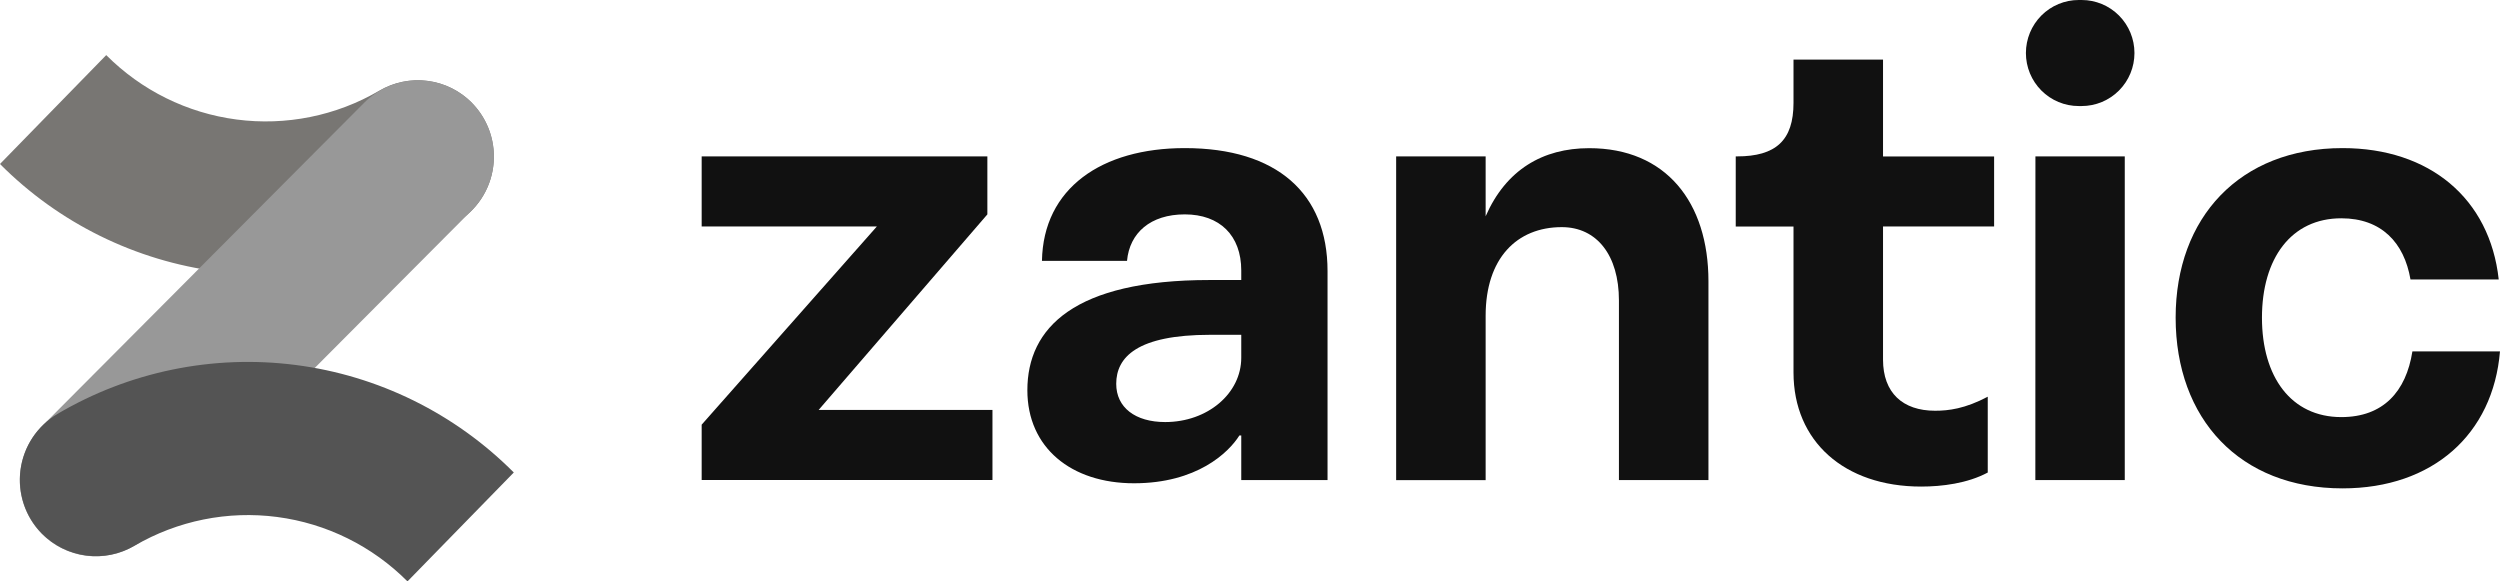
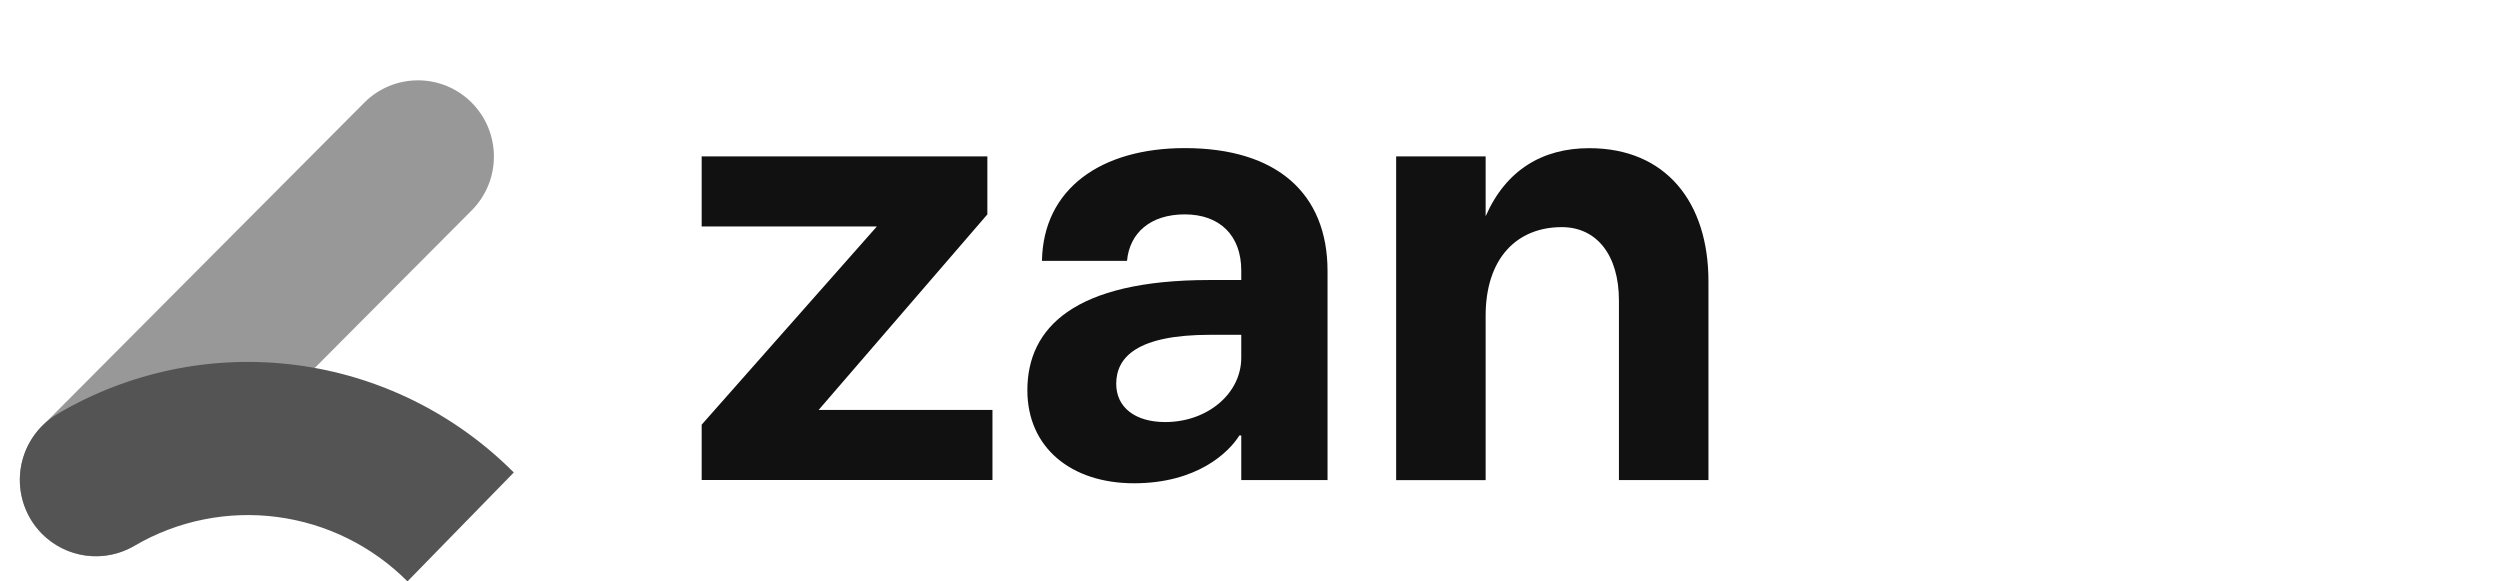
<svg xmlns="http://www.w3.org/2000/svg" width="129" height="30" viewBox="0 0 129 30" fill="none">
  <g clip-path="url(#clip0_74776_1849)">
    <path d="M51.211 21.151V24.768H36.206V21.913L45.246 11.686H36.206V8.07H50.948V11.062L42.243 21.151H51.211Z" fill="#111111" />
    <path d="M68.501 13.988V24.773H64.049V22.471H63.952C63.394 23.358 61.757 24.937 58.514 24.937C55.27 24.937 53.012 23.096 53.012 20.136C53.012 16.914 55.435 14.449 62.411 14.449H64.049V13.955C64.049 12.147 62.936 11.062 61.135 11.062C59.365 11.062 58.285 12.015 58.154 13.462H53.765C53.83 9.714 56.843 7.642 61.135 7.642C65.884 7.642 68.501 9.979 68.501 13.988ZM64.049 18.459V17.276H62.445C58.678 17.276 57.597 18.427 57.597 19.807C57.597 21.025 58.58 21.778 60.123 21.778C62.314 21.778 64.049 20.301 64.049 18.459Z" fill="#111111" />
    <path d="M88.156 14.514V24.773H83.537V15.502C83.537 13.167 82.391 11.72 80.59 11.72C78.265 11.72 76.659 13.332 76.659 16.29V24.774H72.041V8.07H76.659V11.16C77.708 8.76 79.608 7.646 81.998 7.646C85.962 7.642 88.156 10.437 88.156 14.514Z" fill="#111111" />
-     <path d="M97.164 11.686V18.558C97.164 20.268 98.18 21.194 99.85 21.194C100.538 21.194 101.389 21.095 102.568 20.47V24.383C101.519 24.943 100.21 25.107 99.129 25.107C95.166 25.107 92.545 22.772 92.545 19.221V11.69H89.564V8.07H89.631C91.631 8.07 92.545 7.248 92.545 5.308V3.075H97.164V8.074H102.896V11.686H97.164Z" fill="#111111" />
-     <path d="M107.262 0H107.412C108.135 0 108.829 0.288 109.34 0.801C109.851 1.315 110.138 2.011 110.138 2.736V2.736C110.138 3.096 110.068 3.451 109.931 3.783C109.794 4.115 109.593 4.417 109.34 4.671C109.087 4.925 108.786 5.126 108.456 5.264C108.125 5.401 107.77 5.472 107.412 5.472H107.262C106.905 5.472 106.55 5.401 106.219 5.264C105.889 5.126 105.588 4.925 105.335 4.671C105.082 4.417 104.881 4.115 104.744 3.783C104.607 3.451 104.537 3.096 104.537 2.736V2.736C104.537 2.011 104.824 1.315 105.335 0.801C105.846 0.288 106.54 0 107.262 0V0ZM105.028 8.07H109.638V24.773H105.024L105.028 8.07Z" fill="#111111" />
-     <path d="M120.877 25.2C115.571 25.2 112.263 21.616 112.263 16.388C112.263 11.225 115.571 7.642 120.877 7.642C125.364 7.642 128.475 10.24 128.934 14.42H124.381C124.054 12.513 122.875 11.264 120.812 11.264C118.223 11.264 116.717 13.335 116.717 16.393C116.717 19.451 118.223 21.522 120.812 21.522C122.973 21.522 124.153 20.208 124.48 18.133H128.999C128.644 22.406 125.528 25.2 120.877 25.2Z" fill="#111111" />
-     <path d="M24.362 5.321C24.779 5.749 25.094 6.267 25.283 6.835C25.471 7.403 25.529 8.007 25.45 8.6C25.372 9.194 25.16 9.762 24.831 10.261C24.501 10.76 24.063 11.178 23.549 11.482C19.845 13.668 15.522 14.558 11.26 14.011C6.997 13.464 3.036 11.513 -0.001 8.462L5.481 2.843C7.297 4.665 9.661 5.834 12.207 6.167C14.752 6.501 17.337 5.981 19.557 4.687C20.313 4.24 21.196 4.059 22.066 4.173C22.936 4.286 23.743 4.688 24.36 5.315L24.362 5.321Z" fill="#787673" />
    <path d="M24.338 5.296C23.604 4.559 22.607 4.145 21.568 4.145C20.529 4.145 19.533 4.559 18.798 5.296L2.168 21.991C1.434 22.728 1.021 23.729 1.021 24.771C1.021 25.814 1.434 26.815 2.168 27.552V27.552C2.532 27.918 2.964 28.208 3.439 28.405C3.914 28.603 4.424 28.705 4.938 28.705C5.453 28.705 5.962 28.603 6.438 28.405C6.913 28.208 7.345 27.918 7.708 27.552L24.338 10.858C24.702 10.493 24.991 10.059 25.188 9.582C25.385 9.105 25.486 8.594 25.486 8.077C25.486 7.56 25.385 7.049 25.188 6.572C24.991 6.095 24.702 5.661 24.338 5.296Z" fill="#989898" />
    <path d="M2.148 27.521C1.731 27.093 1.416 26.576 1.227 26.008C1.039 25.44 0.981 24.836 1.059 24.243C1.138 23.649 1.349 23.081 1.678 22.582C2.008 22.083 2.446 21.665 2.96 21.361C6.664 19.175 10.987 18.286 15.249 18.832C19.512 19.378 23.473 21.33 26.512 24.38L21.026 30C19.211 28.178 16.846 27.009 14.301 26.676C11.755 26.342 9.171 26.863 6.951 28.156C6.194 28.602 5.311 28.782 4.441 28.666C3.571 28.551 2.764 28.148 2.148 27.521V27.521Z" fill="#545454" />
  </g>
  <defs>
    <clipPath id="clip0_74776_1849">
      <rect width="129" height="30" fill="white" />
    </clipPath>
  </defs>
</svg>